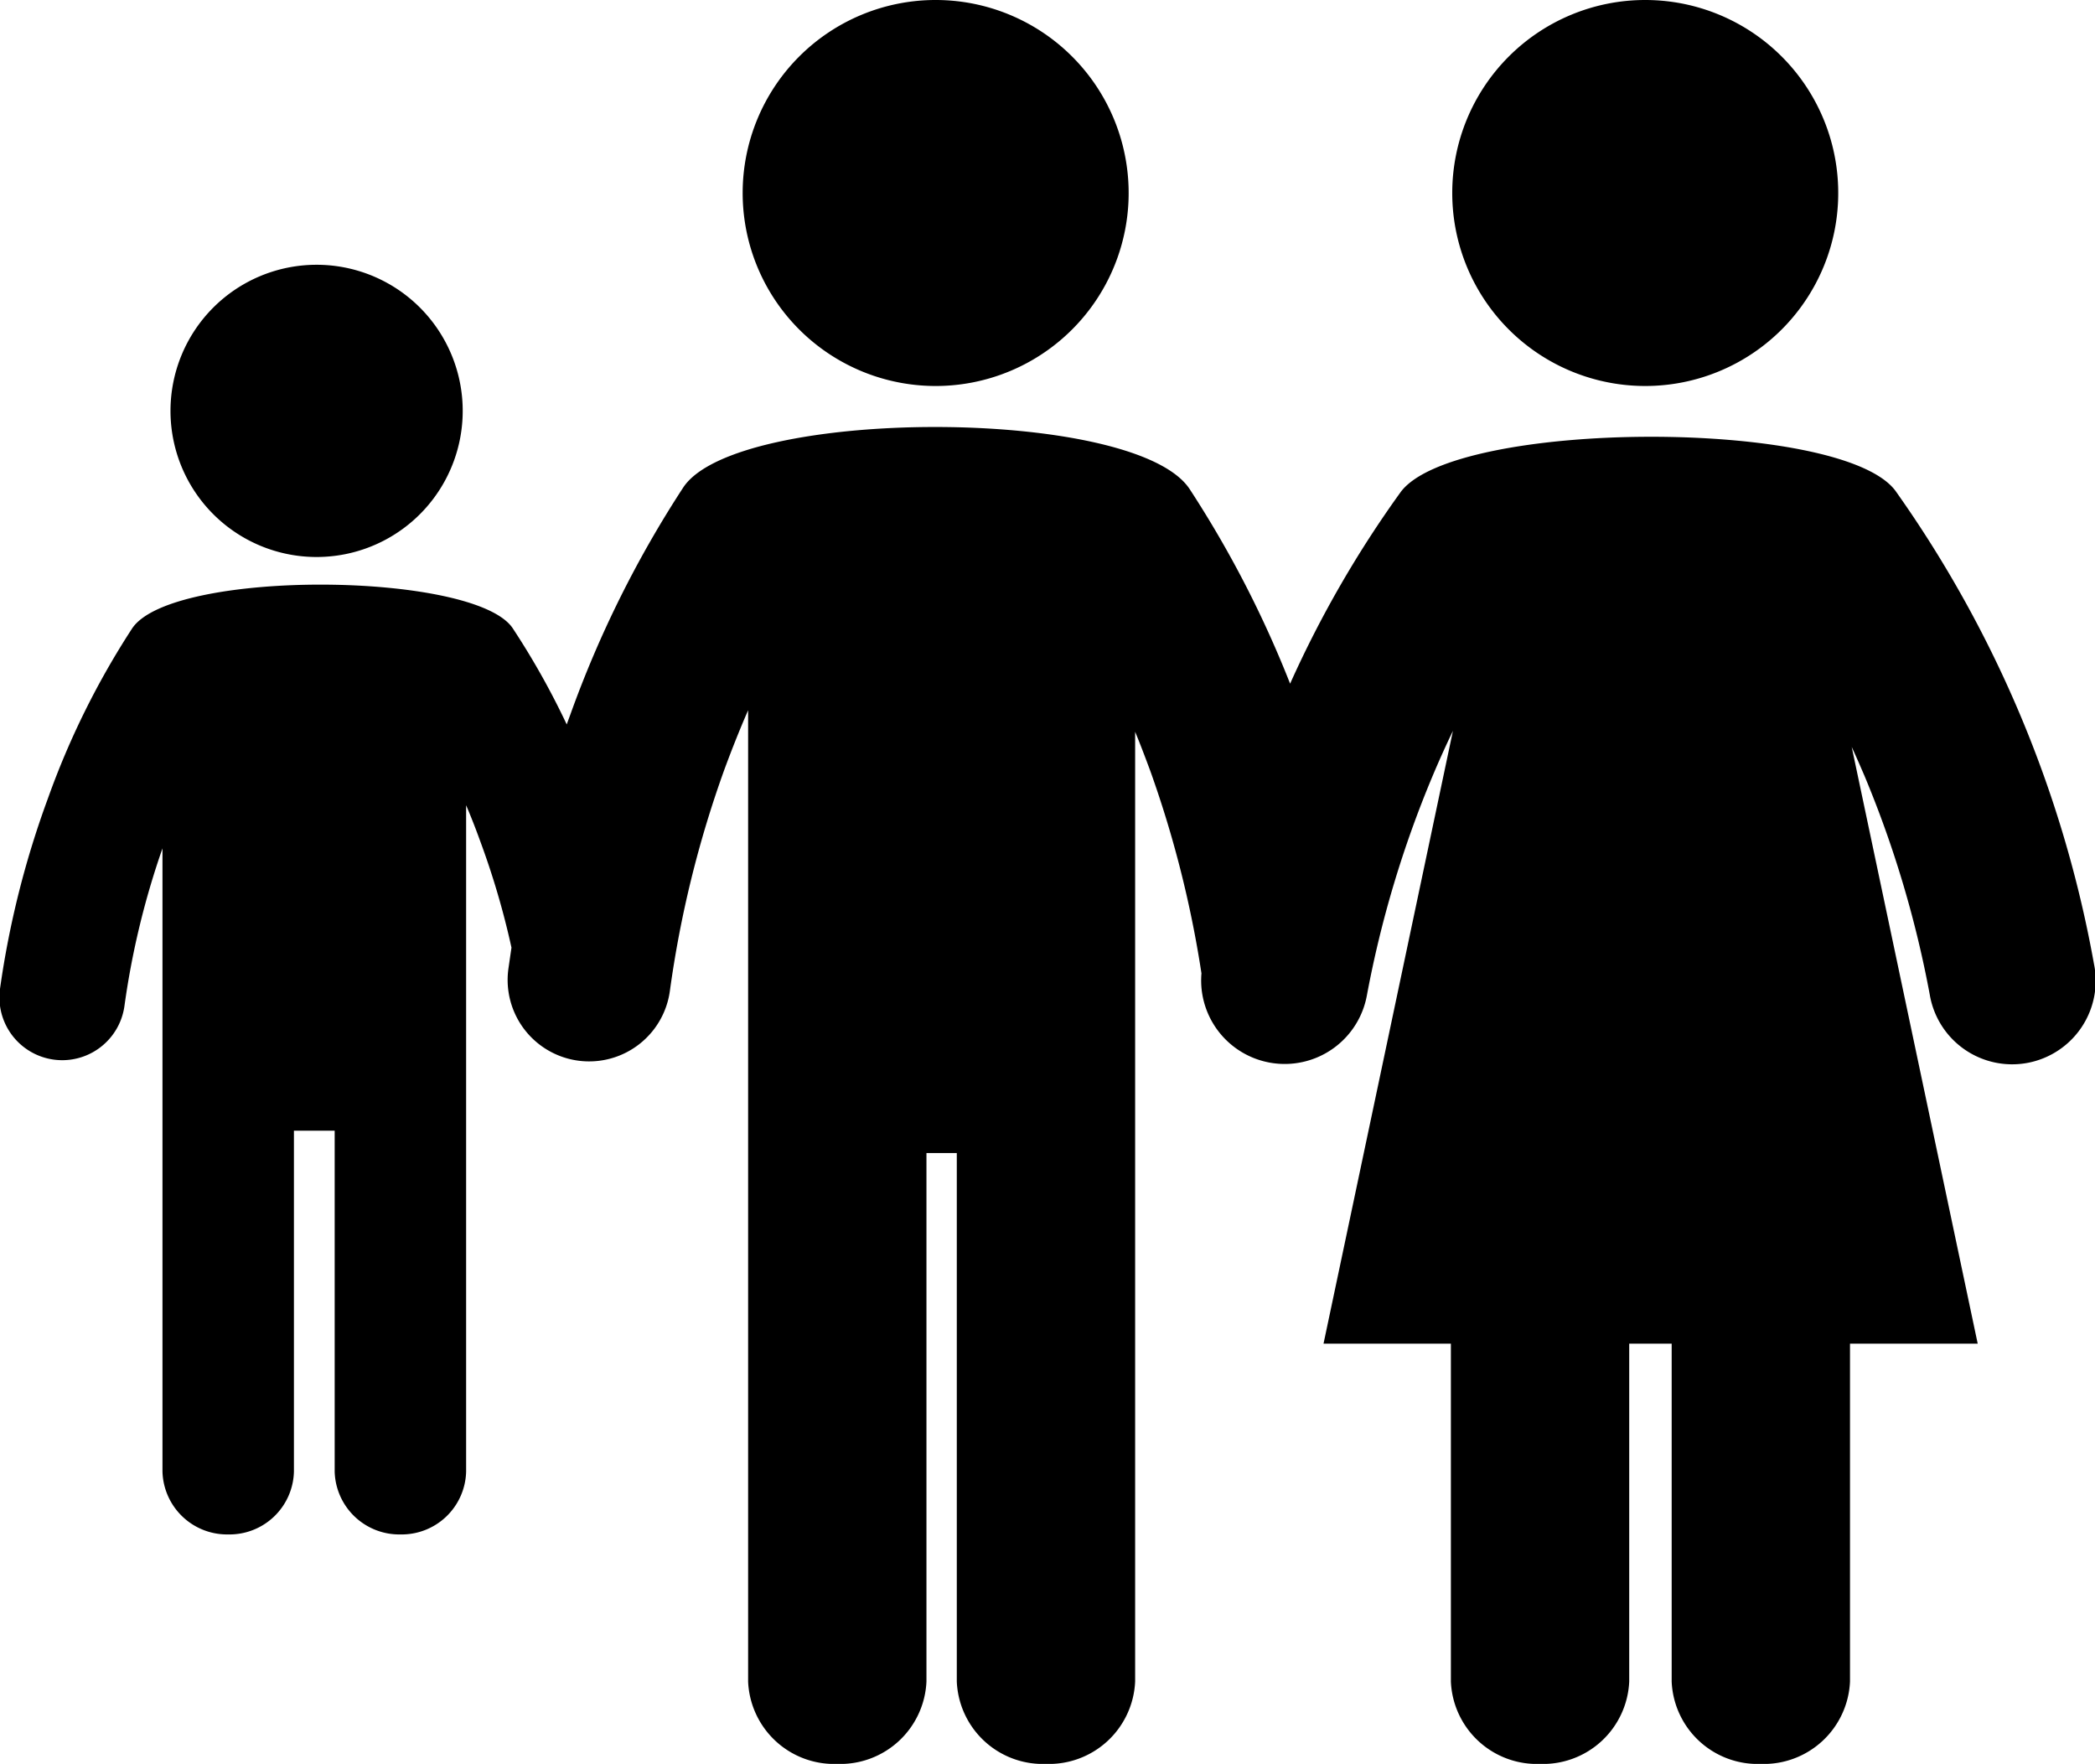
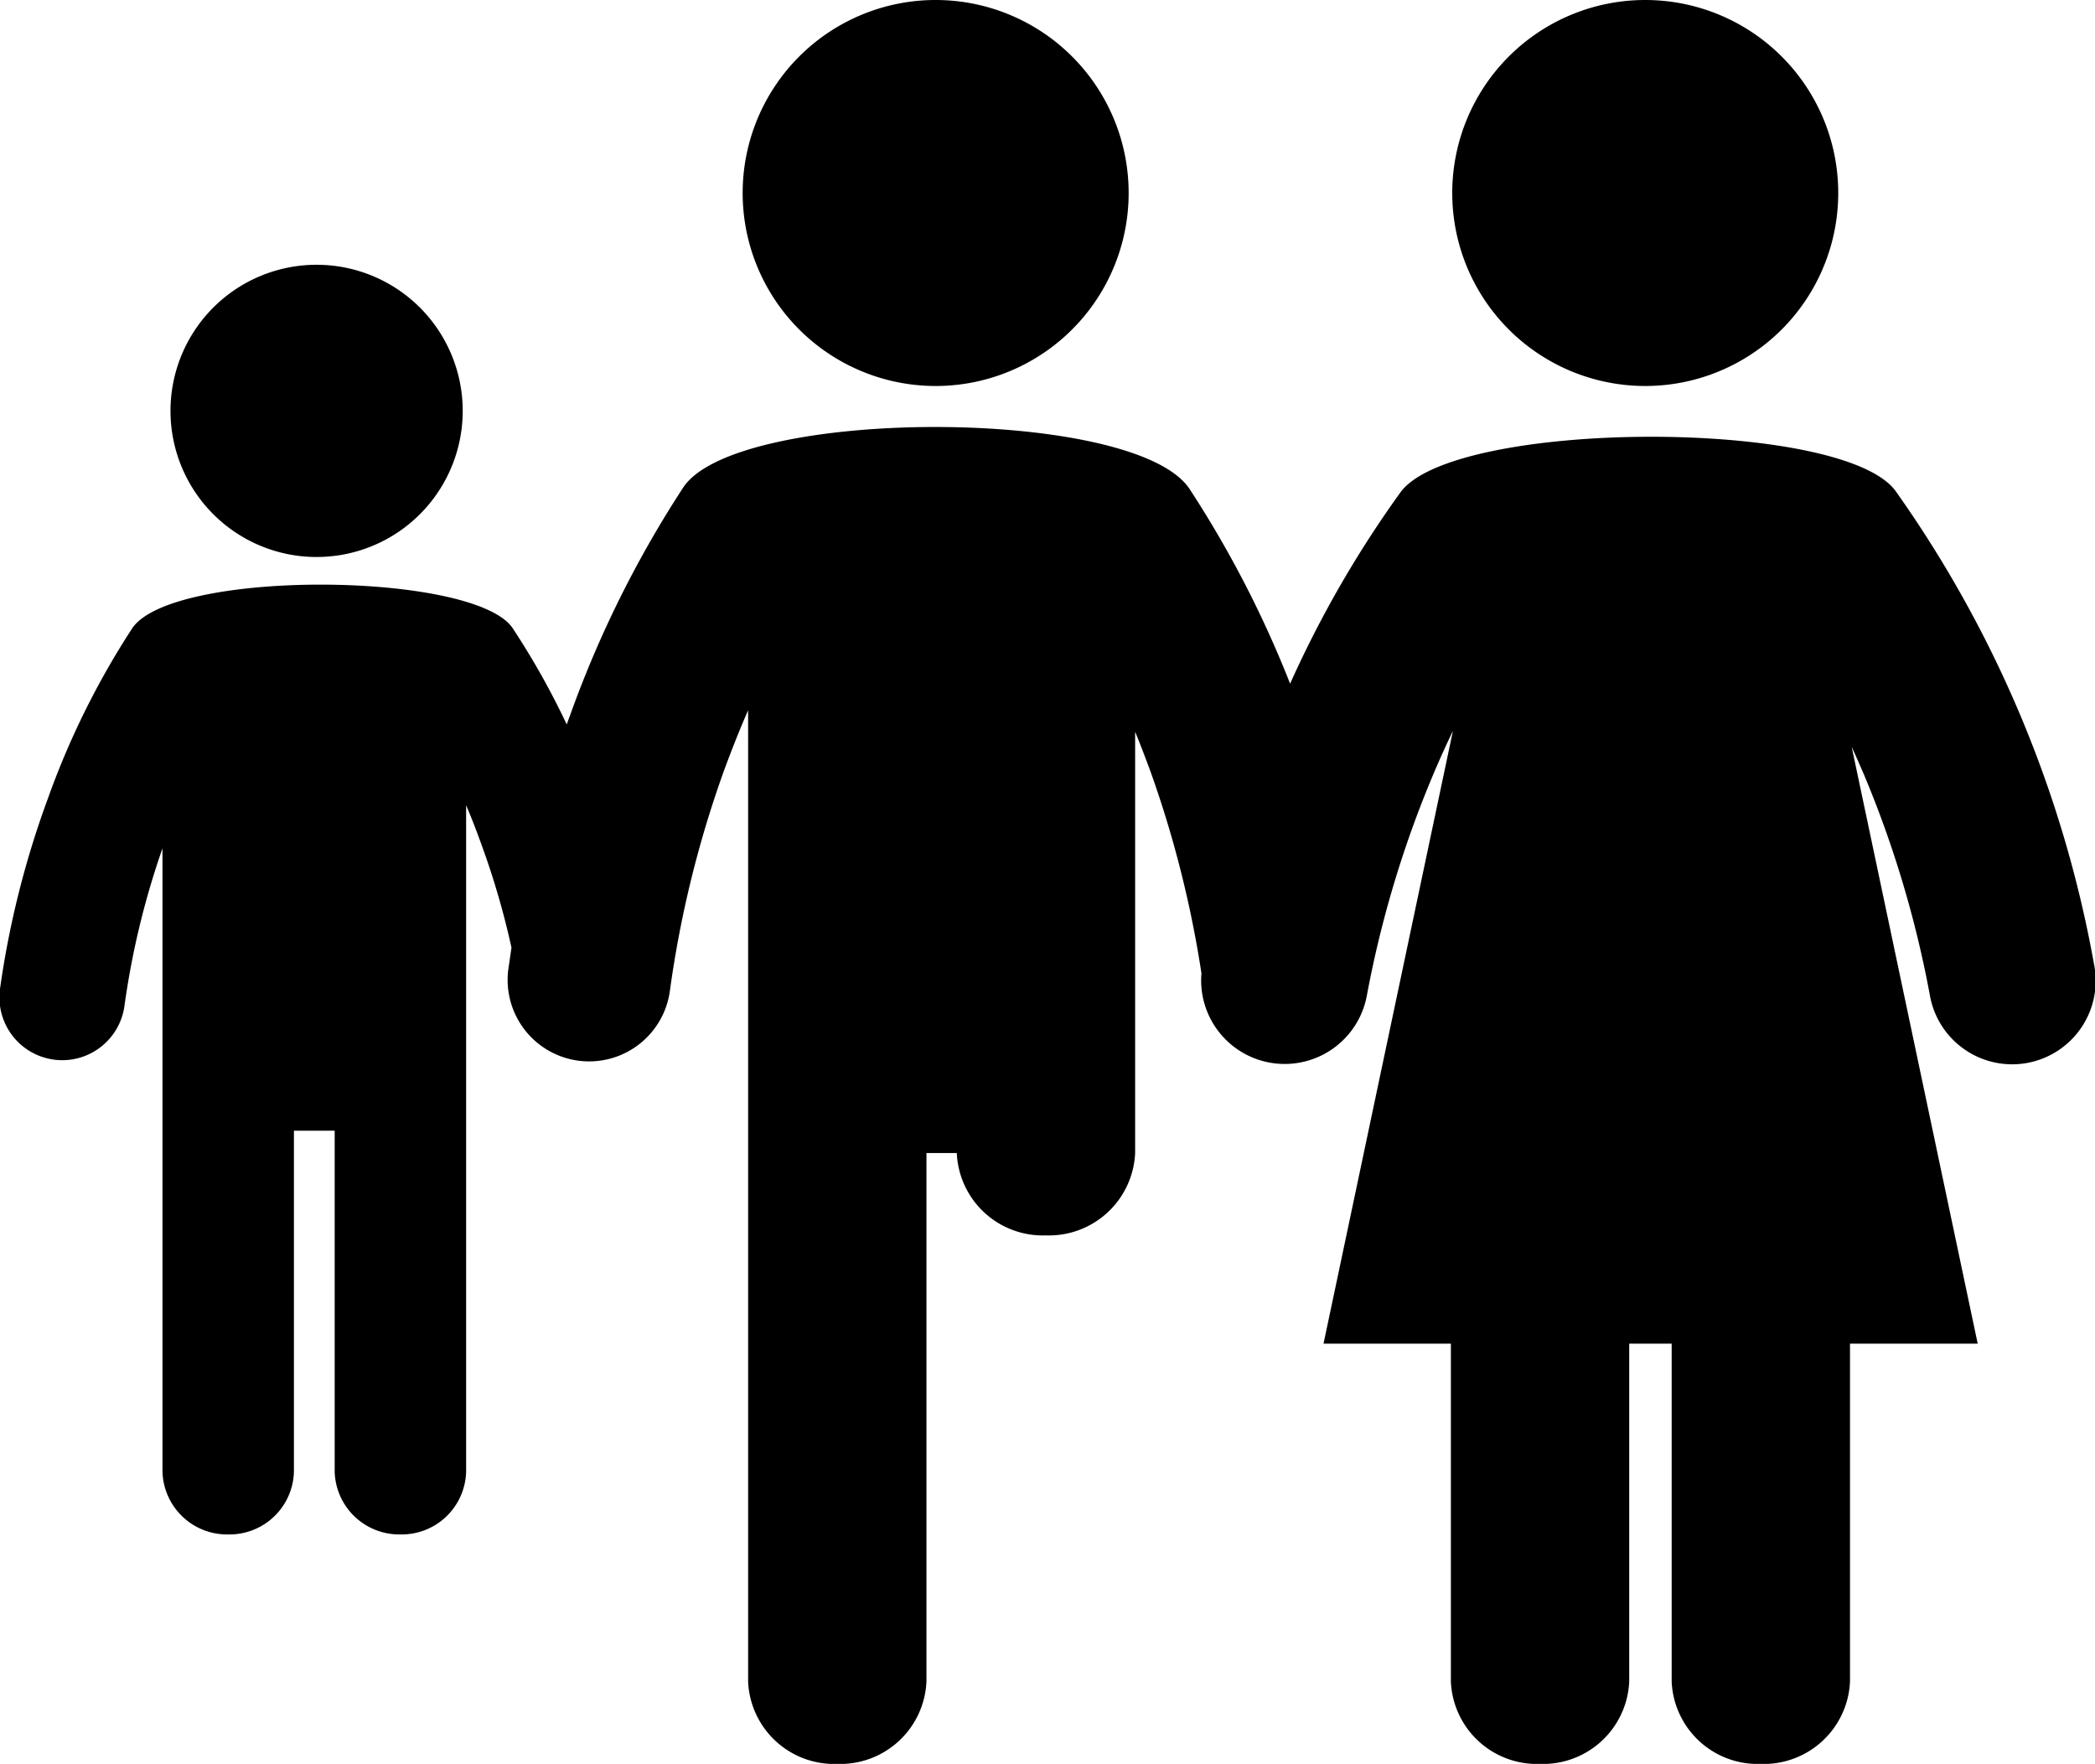
<svg xmlns="http://www.w3.org/2000/svg" id="Layer_1" data-name="Layer 1" viewBox="0 0 122.88 103.46">
  <defs>
    <style>.cls-1{fill-rule:evenodd;}</style>
  </defs>
  <title>people-group</title>
-   <path class="cls-1" d="M85.1,78.81V98.63a5.05,5.05,0,0,0,5.23,4.83h0a5.06,5.06,0,0,0,5.23-4.83V78.81h2.49V98.63a5.05,5.05,0,0,0,5.23,4.83h0a5.06,5.06,0,0,0,5.23-4.83V78.81H116l-7.39-35c.26.56.51,1.14.76,1.72a63.16,63.16,0,0,1,3.82,12.82,4.9,4.9,0,1,0,9.63-1.81,69,69,0,0,0-11.65-27.76c-3.2-4.27-25.78-4.18-29,.06a63.87,63.87,0,0,0-6.5,11.26,63.17,63.17,0,0,0-5.89-11.41c-3.2-4.87-26.61-4.82-29.71-.09a63.61,63.61,0,0,0-6.61,13.29l-.22.6a45.44,45.44,0,0,0-3.16-5.63c-2.2-3.35-20-3.5-22.33,0a47.54,47.54,0,0,0-4.95,10A54,54,0,0,0,0,58,3.66,3.66,0,1,0,7.3,59a47.87,47.87,0,0,1,2.23-9.24V86.31A3.79,3.79,0,0,0,13.39,90h0a3.78,3.78,0,0,0,3.85-3.68v-20h2.39v20A3.79,3.79,0,0,0,23.49,90h0a3.78,3.78,0,0,0,3.85-3.68V47.23c.29.68.56,1.37.82,2.09A47.22,47.22,0,0,1,30,55.58l-.18,1.24a4.78,4.78,0,1,0,9.47,1.31,63.74,63.74,0,0,1,3.2-13c.44-1.19.9-2.35,1.39-3.47V66.05h0V98.63a5.05,5.05,0,0,0,5.23,4.83h0a5.06,5.06,0,0,0,5.23-4.83v-31h1.78v31a5.05,5.05,0,0,0,5.23,4.83h0a5.06,5.06,0,0,0,5.23-4.83V42.92c.31.75.6,1.52.89,2.3a63.77,63.77,0,0,1,3,11.87,4.9,4.9,0,0,0,9.7,1.31A63.16,63.16,0,0,1,84,45.58c.39-.93.8-1.84,1.22-2.71L77.63,78.81ZM18.55,15.53A8.57,8.57,0,1,1,10,24.1a8.57,8.57,0,0,1,8.56-8.57ZM54.87,0A11.32,11.32,0,1,1,43.56,11.31,11.32,11.32,0,0,1,54.87,0ZM96.5,0A11.32,11.32,0,1,1,85.18,11.31,11.32,11.32,0,0,1,96.5,0Z" />
+   <path class="cls-1" d="M85.1,78.81V98.63a5.05,5.05,0,0,0,5.23,4.83h0a5.06,5.06,0,0,0,5.23-4.83V78.81h2.49V98.63a5.05,5.05,0,0,0,5.23,4.83h0a5.06,5.06,0,0,0,5.23-4.83V78.81H116l-7.39-35c.26.56.51,1.14.76,1.72a63.16,63.16,0,0,1,3.82,12.82,4.9,4.9,0,1,0,9.63-1.81,69,69,0,0,0-11.65-27.76c-3.2-4.27-25.78-4.18-29,.06a63.87,63.87,0,0,0-6.5,11.26,63.17,63.17,0,0,0-5.89-11.41c-3.2-4.87-26.61-4.82-29.71-.09a63.61,63.61,0,0,0-6.61,13.29l-.22.6a45.44,45.44,0,0,0-3.16-5.63c-2.2-3.35-20-3.5-22.33,0a47.54,47.54,0,0,0-4.95,10A54,54,0,0,0,0,58,3.66,3.66,0,1,0,7.3,59a47.87,47.87,0,0,1,2.23-9.24V86.31A3.79,3.79,0,0,0,13.39,90h0a3.78,3.78,0,0,0,3.85-3.68v-20h2.39v20A3.79,3.79,0,0,0,23.49,90h0a3.78,3.78,0,0,0,3.85-3.68V47.23c.29.68.56,1.37.82,2.09A47.22,47.22,0,0,1,30,55.58l-.18,1.24a4.78,4.78,0,1,0,9.47,1.31,63.74,63.74,0,0,1,3.2-13c.44-1.19.9-2.35,1.39-3.47V66.05h0V98.63a5.05,5.05,0,0,0,5.23,4.83h0a5.06,5.06,0,0,0,5.23-4.83v-31h1.78a5.05,5.05,0,0,0,5.23,4.83h0a5.06,5.06,0,0,0,5.23-4.83V42.92c.31.75.6,1.52.89,2.3a63.77,63.77,0,0,1,3,11.87,4.9,4.9,0,0,0,9.7,1.31A63.16,63.16,0,0,1,84,45.58c.39-.93.8-1.84,1.22-2.71L77.63,78.81ZM18.55,15.53A8.57,8.57,0,1,1,10,24.1a8.57,8.57,0,0,1,8.56-8.57ZM54.87,0A11.32,11.32,0,1,1,43.56,11.31,11.32,11.32,0,0,1,54.87,0ZM96.5,0A11.32,11.32,0,1,1,85.18,11.31,11.32,11.32,0,0,1,96.5,0Z" />
</svg>